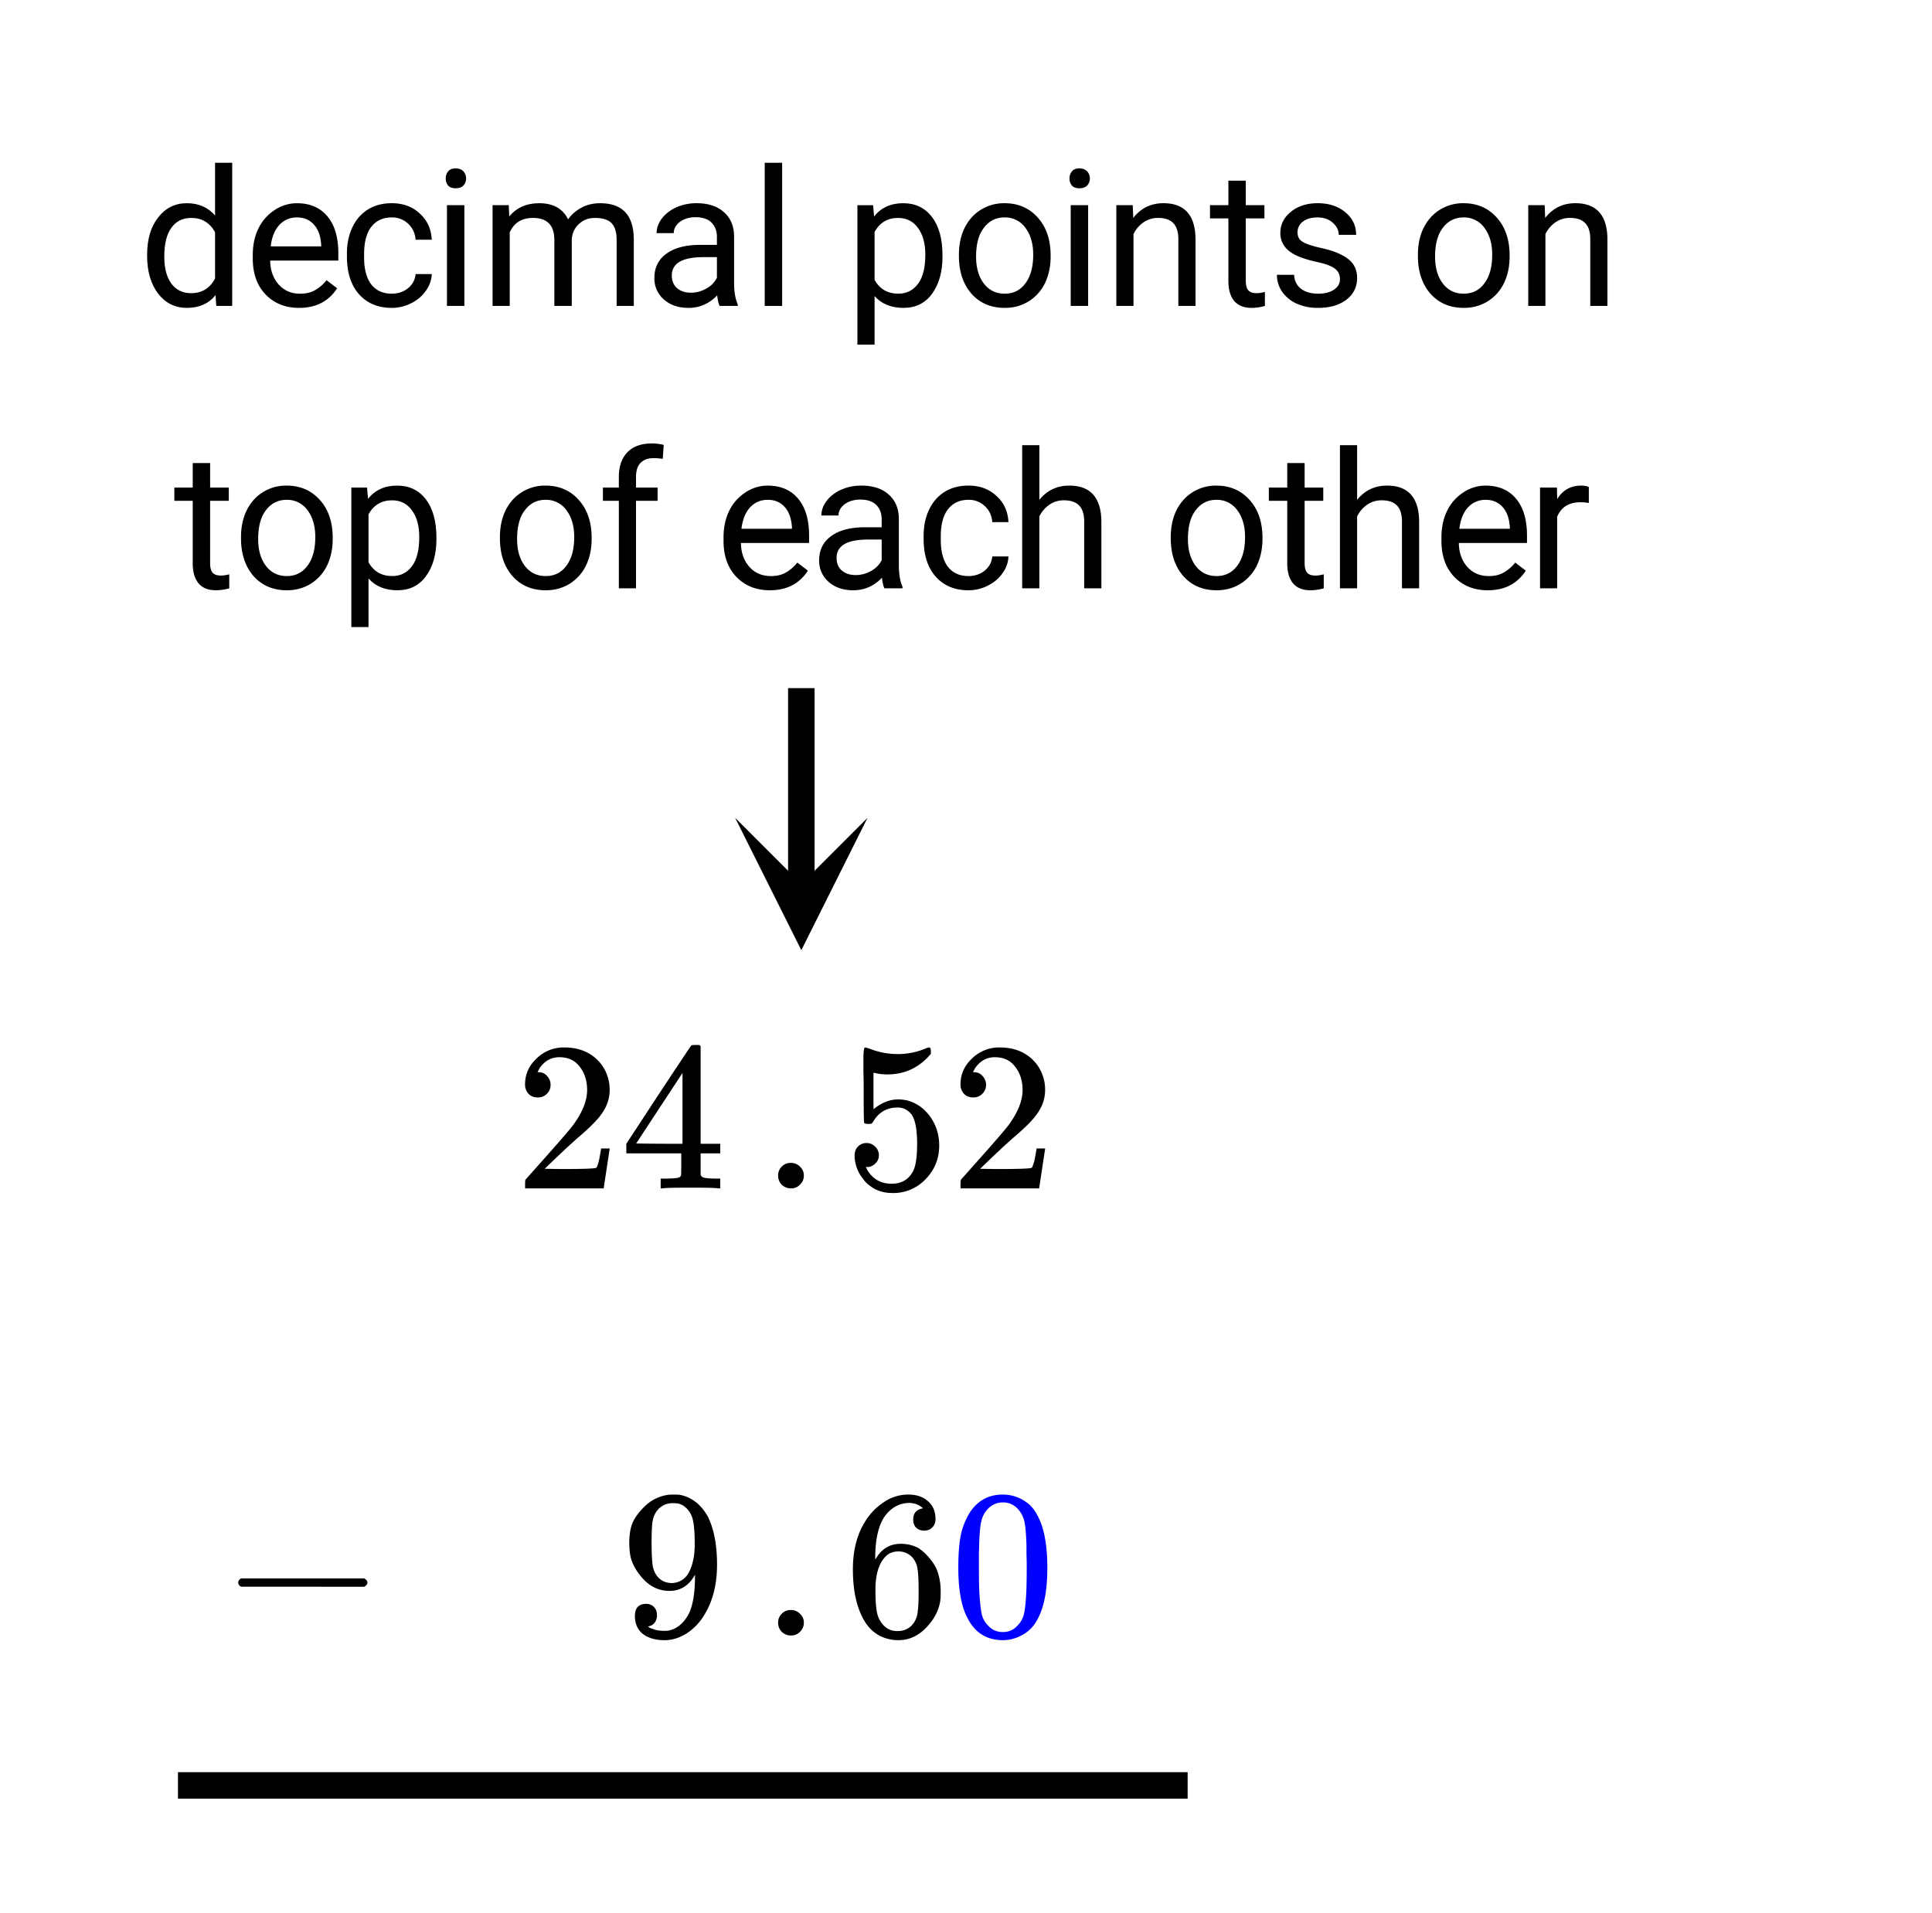
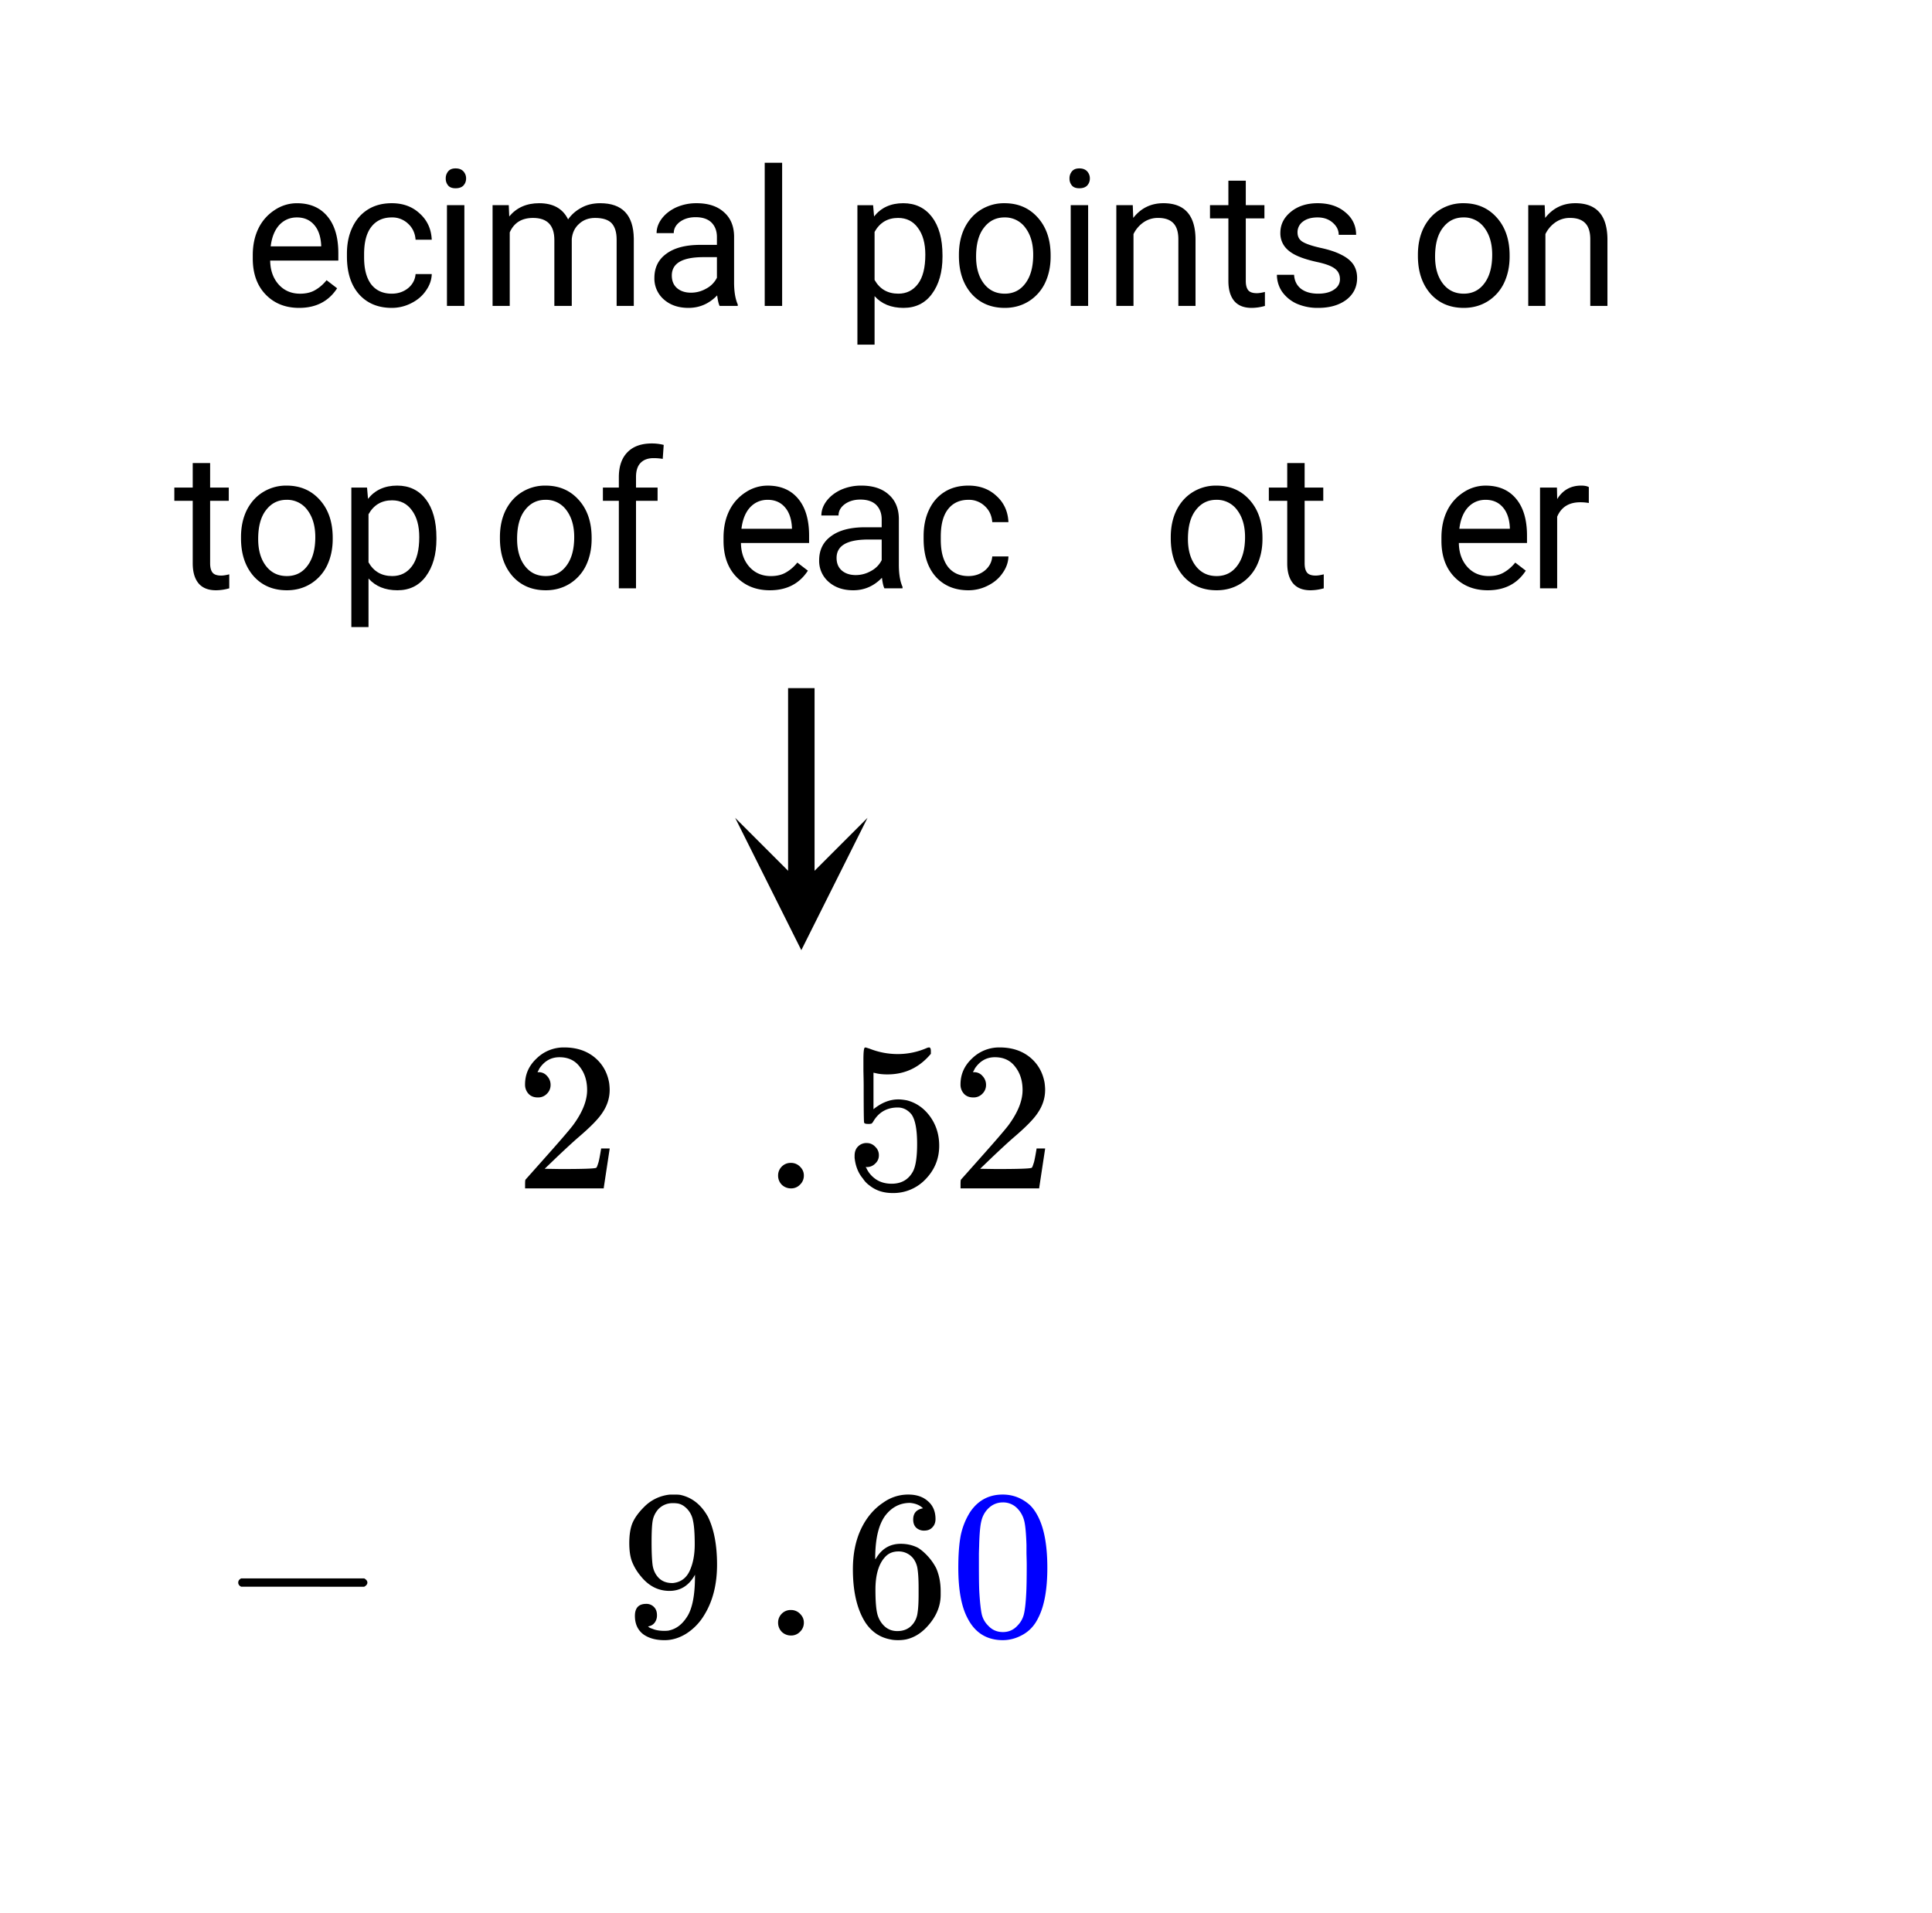
<svg xmlns="http://www.w3.org/2000/svg" xmlns:xlink="http://www.w3.org/1999/xlink" width="164.16" height="162.56" viewBox="0 0 123.12 121.92">
  <defs>
    <symbol overflow="visible" id="c">
-       <path d="M.563-3.266c0-.988.234-1.78.703-2.375.468-.601 1.078-.906 1.828-.906s1.347.262 1.797.781v-3.359h1.093V0H4.97l-.047-.688c-.438.543-1.047.813-1.828.813-.75 0-1.36-.3-1.828-.906-.47-.614-.704-1.414-.704-2.406zm1.093.125c0 .73.149 1.305.453 1.72.301.405.72.609 1.25.609.696 0 1.207-.313 1.532-.938v-2.953c-.336-.602-.84-.906-1.516-.906-.543 0-.965.21-1.266.625-.304.418-.453 1.03-.453 1.843zm0 0" />
-     </symbol>
+       </symbol>
    <symbol overflow="visible" id="d">
      <path d="M3.5.125c-.875 0-1.59-.285-2.14-.86C.815-1.304.546-2.07.546-3.03v-.203c0-.633.117-1.204.36-1.704a2.9 2.9 0 0 1 1.03-1.171 2.53 2.53 0 0 1 1.422-.438c.832 0 1.477.277 1.938.828.469.555.703 1.34.703 2.36v.468H1.656c.008.625.192 1.137.547 1.532.352.386.805.578 1.36.578.382 0 .707-.078.968-.235.27-.156.508-.363.719-.625l.672.516C5.379-.289 4.57.125 3.5.125zm-.14-5.766c-.45 0-.825.164-1.126.485-.293.324-.476.777-.546 1.36h3.218v-.079c-.031-.563-.183-.992-.453-1.297-.273-.312-.637-.469-1.094-.469zm0 0" />
    </symbol>
    <symbol overflow="visible" id="e">
      <path d="M3.406-.781c.395 0 .739-.114 1.031-.344.29-.238.454-.54.485-.906h1.031c-.012.375-.137.73-.375 1.062-.23.336-.543.602-.937.797a2.7 2.7 0 0 1-1.235.297c-.875 0-1.574-.29-2.094-.875C.801-1.332.547-2.133.547-3.156v-.172C.547-3.961.66-4.52.89-5c.226-.488.554-.867.984-1.14.426-.27.938-.407 1.531-.407.719 0 1.313.219 1.781.656.477.43.735.985.766 1.672H4.922c-.031-.414-.188-.754-.469-1.015a1.46 1.46 0 0 0-1.047-.407c-.562 0-1 .204-1.312.61-.305.398-.453.976-.453 1.734v.203c0 .742.148 1.313.453 1.719.312.398.75.594 1.312.594zm0 0" />
    </symbol>
    <symbol overflow="visible" id="f">
      <path d="M2.031 0H.921v-6.422h1.11zM.844-8.125A.68.68 0 0 1 1-8.578c.102-.125.258-.188.469-.188.218 0 .383.063.5.188a.655.655 0 0 1 .172.453c0 .18-.059.328-.172.453-.117.117-.282.172-.5.172-.211 0-.367-.055-.469-.172a.673.673 0 0 1-.156-.453zm0 0" />
    </symbol>
    <symbol overflow="visible" id="g">
      <path d="M1.86-6.422l.03.719c.47-.563 1.102-.844 1.907-.844.894 0 1.508.344 1.844 1.031.207-.3.484-.546.828-.734.343-.195.75-.297 1.218-.297 1.407 0 2.118.75 2.141 2.25V0H8.734v-4.234c0-.457-.105-.801-.312-1.032-.211-.226-.563-.343-1.063-.343-.406 0-.746.125-1.015.375-.274.242-.43.562-.469.968V0h-1.11v-4.203c0-.938-.452-1.406-1.359-1.406-.719 0-1.215.308-1.484.921V0H.828v-6.422zm0 0" />
    </symbol>
    <symbol overflow="visible" id="h">
      <path d="M4.797 0c-.063-.125-.117-.348-.156-.672-.512.531-1.121.797-1.829.797-.636 0-1.156-.176-1.562-.531a1.764 1.764 0 0 1-.61-1.375c0-.664.255-1.18.766-1.547.508-.375 1.227-.563 2.157-.563h1.062v-.5c0-.382-.117-.691-.344-.921-.23-.227-.57-.344-1.015-.344-.399 0-.73.101-1 .297-.262.199-.391.437-.391.718H.781c0-.32.11-.629.328-.921.227-.301.536-.54.922-.72a3.156 3.156 0 0 1 1.297-.265c.738 0 1.317.188 1.735.563.425.367.644.875.656 1.53V-1.5c0 .586.078 1.055.234 1.406V0zM2.969-.844c.344 0 .672-.086.984-.265a1.58 1.58 0 0 0 .672-.688v-1.312h-.86c-1.343 0-2.015.39-2.015 1.171 0 .344.113.618.344.813.226.188.52.281.875.281zm0 0" />
    </symbol>
    <symbol overflow="visible" id="i">
      <path d="M2.031 0H.921v-9.125h1.11zm0 0" />
    </symbol>
    <symbol overflow="visible" id="k">
      <path d="M6.25-3.14c0 .98-.227 1.773-.672 2.374-.437.594-1.043.891-1.812.891-.782 0-1.399-.25-1.844-.75v3.094H.828v-8.89h1l.063.718c.445-.563 1.066-.844 1.859-.844.77 0 1.379.293 1.828.875.445.586.672 1.399.672 2.438zm-1.094-.126c0-.718-.156-1.285-.468-1.703-.305-.426-.727-.64-1.266-.64-.668 0-1.168.296-1.5.89v3.063c.332.586.836.875 1.516.875.519 0 .937-.207 1.25-.625.312-.414.468-1.035.468-1.86zm0 0" />
    </symbol>
    <symbol overflow="visible" id="l">
      <path d="M.547-3.266c0-.632.117-1.203.36-1.703.25-.5.593-.883 1.03-1.156a2.784 2.784 0 0 1 1.516-.422c.875 0 1.582.309 2.125.922.54.605.813 1.406.813 2.406v.078c0 .625-.121 1.188-.36 1.688A2.795 2.795 0 0 1 5-.297c-.45.281-.96.422-1.531.422-.875 0-1.586-.3-2.125-.906C.812-1.395.547-2.195.547-3.187zm1.094.125c0 .711.164 1.282.5 1.72.332.429.773.64 1.328.64.55 0 .988-.219 1.312-.656.332-.438.5-1.047.5-1.829 0-.707-.168-1.28-.5-1.718a1.592 1.592 0 0 0-1.328-.657c-.543 0-.98.22-1.312.657-.336.43-.5 1.043-.5 1.843zm0 0" />
    </symbol>
    <symbol overflow="visible" id="m">
      <path d="M1.875-6.422l.031.813c.489-.625 1.13-.938 1.922-.938 1.352 0 2.035.766 2.047 2.297V0H4.781v-4.25c0-.457-.105-.797-.312-1.016-.211-.226-.532-.343-.969-.343a1.6 1.6 0 0 0-.938.28 1.936 1.936 0 0 0-.64.75V0H.828v-6.422zm0 0" />
    </symbol>
    <symbol overflow="visible" id="n">
      <path d="M2.328-7.984v1.562h1.188v.844H2.328v3.984c0 .262.05.461.156.594.102.125.286.188.547.188.125 0 .297-.024.516-.079V0a3.132 3.132 0 0 1-.844.125c-.492 0-.86-.145-1.11-.438-.25-.3-.374-.726-.374-1.28v-3.985H.047v-.844h1.172v-1.562zm0 0" />
    </symbol>
    <symbol overflow="visible" id="o">
      <path d="M4.578-1.703c0-.3-.117-.531-.344-.688-.218-.164-.609-.304-1.171-.421-.555-.126-.997-.27-1.329-.438-.324-.164-.562-.363-.718-.594a1.401 1.401 0 0 1-.235-.812c0-.532.223-.977.672-1.344.445-.363 1.016-.547 1.703-.547.727 0 1.317.195 1.766.578.457.375.687.856.687 1.438H4.5c0-.301-.133-.563-.39-.782-.25-.218-.57-.328-.954-.328-.398 0-.71.09-.937.266a.83.83 0 0 0-.344.688c0 .261.102.46.313.593.218.137.597.266 1.14.39.55.118.992.263 1.328.438.344.168.598.371.766.61.164.242.25.531.25.875 0 .574-.23 1.039-.688 1.39-.46.344-1.058.516-1.796.516a3.31 3.31 0 0 1-1.36-.266 2.314 2.314 0 0 1-.937-.765 1.922 1.922 0 0 1-.329-1.078h1.094c.02.375.164.671.438.89.281.211.644.313 1.094.313.414 0 .75-.082 1-.25.257-.164.39-.39.39-.672zm0 0" />
    </symbol>
    <symbol overflow="visible" id="p">
      <path d="M1.375 0v-5.578H.359v-.844h1.016v-.656c0-.688.18-1.219.547-1.594.363-.375.883-.562 1.562-.562.25 0 .5.03.75.093l-.062.891a3.454 3.454 0 0 0-.594-.047c-.355 0-.633.106-.828.313-.188.199-.281.496-.281.89v.672h1.375v.844H2.469V0zm0 0" />
    </symbol>
    <symbol overflow="visible" id="q">
-       <path d="M1.922-5.64c.488-.602 1.125-.907 1.906-.907 1.352 0 2.035.766 2.047 2.297V0H4.781v-4.25c0-.457-.105-.797-.312-1.016-.211-.226-.532-.343-.969-.343a1.6 1.6 0 0 0-.938.28 1.936 1.936 0 0 0-.64.75V0H.828v-9.125h1.094zm0 0" />
-     </symbol>
+       </symbol>
    <symbol overflow="visible" id="r">
      <path d="M3.938-5.438a3.003 3.003 0 0 0-.547-.046c-.72 0-1.211.308-1.47.921V0H.829v-6.422h1.078l.016.734c.351-.57.863-.859 1.531-.859.207 0 .367.031.485.094zm0 0" />
    </symbol>
    <symbol overflow="visible" id="s">
      <path d="M1.484-5.797c-.25 0-.449-.078-.593-.234a.853.853 0 0 1-.22-.594c0-.645.243-1.195.735-1.656a2.46 2.46 0 0 1 1.766-.703c.77 0 1.41.21 1.922.625.508.418.82.964.937 1.64.02.157.032.305.032.438 0 .523-.157 1.011-.47 1.468-.25.387-.761.907-1.53 1.563-.325.281-.774.695-1.344 1.234l-.797.766 1.016.016c1.414 0 2.171-.024 2.265-.079.031-.007.07-.101.125-.28.04-.095.102-.4.188-.923v-.03h.546v.03l-.375 2.47V0H.673v-.25c0-.188.008-.29.031-.313.008-.007.39-.437 1.14-1.28C2.82-2.939 3.446-3.66 3.72-4.017c.601-.812.906-1.562.906-2.25 0-.593-.156-1.086-.469-1.484-.304-.406-.734-.61-1.297-.61-.523 0-.945.235-1.265.704-.024.043-.047.093-.078.156a.274.274 0 0 0-.047.078c0 .012.02.016.062.016a.68.68 0 0 1 .547.25.801.801 0 0 1 .219.562.767.767 0 0 1-.235.563.76.76 0 0 1-.578.234zm0 0" />
    </symbol>
    <symbol overflow="visible" id="t">
-       <path d="M6.234 0C6.11-.031 5.531-.047 4.5-.047c-1.086 0-1.688.016-1.813.047h-.124v-.625h.421c.383-.008.625-.031.72-.063a.233.233 0 0 0 .155-.14c.008-.008.016-.25.016-.719v-.687h-3.5v-.61l2.047-3.125c1.375-2.082 2.07-3.129 2.094-3.14.007-.02.101-.032.28-.032h.235l.078.079v6.218h1.25v.61H5.11v1.343c.008.063.04.118.094.157.07.062.328.101.766.109h.39V0zm-2.28-2.844v-4.515L1-2.86l1.469.015zm0 0" />
-     </symbol>
+       </symbol>
    <symbol overflow="visible" id="u">
      <path d="M1.047-.813a.79.79 0 0 1 .234-.578.783.783 0 0 1 .578-.234.79.79 0 0 1 .594.25c.156.156.235.34.235.547a.784.784 0 0 1-.25.594.767.767 0 0 1-.563.234.832.832 0 0 1-.594-.234.815.815 0 0 1-.234-.579zm0 0" />
    </symbol>
    <symbol overflow="visible" id="v">
      <path d="M1.438-2.89a.72.72 0 0 1 .546.234.72.72 0 0 1 .235.547c0 .21-.078.386-.235.53a.73.73 0 0 1-.515.22h-.094l.047.062c.133.293.336.531.61.719.28.187.613.281 1 .281.632 0 1.093-.27 1.374-.812.164-.332.25-.907.25-1.72 0-.925-.12-1.554-.36-1.89-.241-.289-.53-.437-.874-.437-.7 0-1.227.308-1.578.922-.043.062-.078.101-.11.109a.761.761 0 0 1-.203.016c-.148 0-.23-.024-.25-.079-.023-.03-.031-.816-.031-2.359 0-.27-.008-.586-.016-.953v-.703c0-.508.032-.766.094-.766.008-.008.024-.015.047-.015l.25.078c.582.23 1.18.344 1.797.344.633 0 1.242-.126 1.828-.376a.456.456 0 0 1 .172-.046c.07 0 .11.078.11.234v.172c-.731.875-1.653 1.312-2.766 1.312-.282 0-.532-.023-.75-.078l-.141-.031v2.328c.508-.414 1.035-.625 1.578-.625.176 0 .363.024.563.063.593.156 1.082.5 1.468 1.03.383.532.579 1.153.579 1.86 0 .824-.29 1.531-.86 2.125a2.821 2.821 0 0 1-2.11.89c-.573 0-1.058-.155-1.452-.468a1.618 1.618 0 0 1-.438-.453C.93-.945.758-1.348.687-1.828c0-.02-.007-.055-.015-.11v-.14c0-.25.07-.445.219-.594a.745.745 0 0 1 .546-.219zm0 0" />
    </symbol>
    <symbol overflow="visible" id="w">
      <path d="M1.328-3.11c-.125-.062-.187-.148-.187-.265 0-.113.062-.203.187-.266h7.844c.133.075.203.164.203.266 0 .105-.07.195-.203.266zm0 0" />
    </symbol>
    <symbol overflow="visible" id="y">
      <path d="M2.328-1.297a.76.76 0 0 1-.14.469.597.597 0 0 1-.36.234l-.062.016c0 .012.03.039.093.078a.644.644 0 0 0 .157.063c.207.093.46.14.765.14.164 0 .281-.008.344-.031.438-.102.8-.379 1.094-.828.351-.508.531-1.383.531-2.625v-.094l-.063.11c-.375.617-.898.921-1.562.921-.719 0-1.328-.312-1.828-.937a3.351 3.351 0 0 1-.563-.938C.617-5.03.563-5.422.563-5.89c0-.52.066-.945.203-1.28.144-.333.39-.673.734-1.016a2.658 2.658 0 0 1 1.672-.797h.297c.187 0 .316.011.39.03.727.169 1.301.634 1.72 1.392.382.78.577 1.796.577 3.046 0 1.262-.273 2.329-.812 3.204a3.582 3.582 0 0 1-1.14 1.187c-.45.281-.915.422-1.391.422-.575 0-1.032-.133-1.376-.39C1.095-.364.922-.75.922-1.25c0-.508.238-.766.719-.766a.66.66 0 0 1 .484.188c.133.125.203.305.203.531zm1.375-7.11a1.891 1.891 0 0 0-.375-.03c-.344 0-.64.12-.89.359a1.5 1.5 0 0 0-.376.719c-.054.273-.078.742-.078 1.406 0 .617.02 1.101.063 1.453.05.344.187.625.406.844.219.21.5.312.844.312h.047c.488-.05.844-.304 1.062-.765.219-.47.328-1.036.328-1.704 0-.695-.039-1.195-.109-1.5a1.458 1.458 0 0 0-.328-.703c-.18-.207-.375-.336-.594-.39zm0 0" />
    </symbol>
    <symbol overflow="visible" id="z">
      <path d="M5.031-8.11c-.199-.195-.476-.312-.828-.343-.637 0-1.164.273-1.578.812-.43.586-.64 1.496-.64 2.735L2-4.86l.11-.172c.363-.54.863-.813 1.5-.813.406 0 .769.086 1.093.25.207.125.422.309.64.547.22.242.395.496.532.766.188.437.281.922.281 1.453v.234c0 .211-.023.403-.062.578-.117.532-.399 1.032-.844 1.5-.387.407-.82.66-1.297.766a2.604 2.604 0 0 1-.531.047c-.18 0-.336-.016-.469-.047-.668-.125-1.2-.484-1.594-1.078C.83-1.66.563-2.79.563-4.218c0-.977.171-1.833.515-2.563.344-.727.82-1.297 1.438-1.703a2.705 2.705 0 0 1 1.578-.5c.52 0 .937.14 1.25.421.32.274.484.653.484 1.141 0 .219-.07.399-.203.531-.125.137-.297.204-.516.204a.722.722 0 0 1-.515-.188c-.125-.125-.188-.297-.188-.516 0-.406.207-.644.625-.718zm-.593 3.235a1.18 1.18 0 0 0-.97-.484c-.335 0-.605.105-.812.312C2.22-4.609 2-3.898 2-2.922c0 .805.05 1.36.156 1.672.094.273.242.5.453.688.22.187.477.28.782.28.457 0 .804-.171 1.046-.515.133-.187.22-.41.25-.672.04-.258.063-.64.063-1.14v-.422c0-.52-.023-.91-.063-1.172a1.452 1.452 0 0 0-.25-.672zm0 0" />
    </symbol>
    <symbol overflow="visible" id="A">
      <path d="M1.297-7.89c.5-.727 1.187-1.094 2.062-1.094.657 0 1.235.226 1.735.671.238.231.441.54.61.922.331.743.5 1.766.5 3.079 0 1.386-.196 2.449-.579 3.187-.25.523-.621.902-1.11 1.14a2.534 2.534 0 0 1-1.14.282c-1.031 0-1.79-.473-2.266-1.422-.386-.738-.578-1.8-.578-3.188 0-.843.051-1.535.156-2.078.114-.539.317-1.039.61-1.5zm3.031-.173a1.252 1.252 0 0 0-.953-.421c-.375 0-.7.14-.969.421-.199.211-.336.465-.406.766-.074.293-.121.805-.14 1.531 0 .055-.008.23-.016.532v.734c0 .867.008 1.469.031 1.813.04.636.094 1.09.156 1.359.07.273.207.508.406.703.25.273.563.406.938.406.363 0 .672-.133.922-.406.195-.195.332-.43.406-.703.07-.27.125-.723.156-1.36.02-.343.032-.945.032-1.812 0-.195-.008-.441-.016-.734v-.532c-.023-.726-.07-1.238-.14-1.53-.075-.302-.212-.556-.407-.766zm0 0" />
    </symbol>
    <clipPath id="a">
      <path d="M0 0h123v121.5H0zm0 0" />
    </clipPath>
    <clipPath id="b">
      <path d="M46 52.129h9.285V61H46zm0 0" />
    </clipPath>
  </defs>
  <g clip-path="url(#a)" fill="#fff">
    <path d="M0 0h123v123H0zm0 0" />
-     <path d="M0 0h123v123H0zm0 0" />
  </g>
  <path d="M51.066 43.863V56.43" fill="none" stroke-width="1.688" stroke="#000" />
  <g clip-path="url(#b)">
    <path d="M55.285 52.129l-4.219 8.437-4.218-8.437 4.218 4.219zm0 0" />
  </g>
-   <path d="M11.34 113.805h64.344" fill="none" stroke-width="1.688" stroke="#000" />
  <use xlink:href="#c" x="8.813" y="19.5" />
  <use xlink:href="#d" x="15.562" y="19.5" />
  <use xlink:href="#e" x="21.562" y="19.5" />
  <use xlink:href="#f" x="27.562" y="19.5" />
  <use xlink:href="#g" x="30.562" y="19.5" />
  <use xlink:href="#h" x="41.062" y="19.5" />
  <use xlink:href="#i" x="47.812" y="19.5" />
  <use xlink:href="#j" x="50.812" y="19.5" />
  <use xlink:href="#k" x="53.812" y="19.5" />
  <use xlink:href="#l" x="60.562" y="19.5" />
  <use xlink:href="#f" x="67.312" y="19.5" />
  <use xlink:href="#m" x="70.312" y="19.5" />
  <use xlink:href="#n" x="77.062" y="19.5" />
  <use xlink:href="#o" x="80.812" y="19.5" />
  <use xlink:href="#j" x="86.812" y="19.5" />
  <use xlink:href="#l" x="89.812" y="19.5" />
  <use xlink:href="#m" x="96.562" y="19.5" />
  <use xlink:href="#n" x="11.063" y="37.5" />
  <use xlink:href="#l" x="14.812" y="37.5" />
  <use xlink:href="#k" x="21.562" y="37.5" />
  <use xlink:href="#j" x="28.312" y="37.5" />
  <use xlink:href="#l" x="31.312" y="37.5" />
  <use xlink:href="#p" x="38.062" y="37.5" />
  <use xlink:href="#j" x="42.562" y="37.5" />
  <use xlink:href="#d" x="45.562" y="37.5" />
  <use xlink:href="#h" x="51.562" y="37.5" />
  <use xlink:href="#e" x="58.312" y="37.5" />
  <use xlink:href="#q" x="64.312" y="37.5" />
  <use xlink:href="#j" x="71.062" y="37.5" />
  <use xlink:href="#l" x="74.062" y="37.5" />
  <use xlink:href="#n" x="80.812" y="37.5" />
  <use xlink:href="#q" x="84.562" y="37.5" />
  <use xlink:href="#d" x="91.312" y="37.5" />
  <use xlink:href="#r" x="97.312" y="37.5" />
  <use xlink:href="#s" x="32.789" y="75.75" />
  <use xlink:href="#t" x="39.539" y="75.75" />
  <use xlink:href="#u" x="48.539" y="75.75" />
  <use xlink:href="#v" x="53.789" y="75.75" />
  <use xlink:href="#s" x="60.539" y="75.75" />
  <use xlink:href="#w" x="14.039" y="104.25" />
  <use xlink:href="#x" x="24.539" y="104.25" />
  <use xlink:href="#x" x="28.289" y="104.25" />
  <use xlink:href="#x" x="32.039" y="104.25" />
  <use xlink:href="#x" x="35.789" y="104.25" />
  <use xlink:href="#y" x="39.539" y="104.25" />
  <use xlink:href="#u" x="48.539" y="104.25" />
  <use xlink:href="#z" x="53.789" y="104.25" />
  <use xlink:href="#A" x="60.539" y="104.25" fill="#00f" />
</svg>